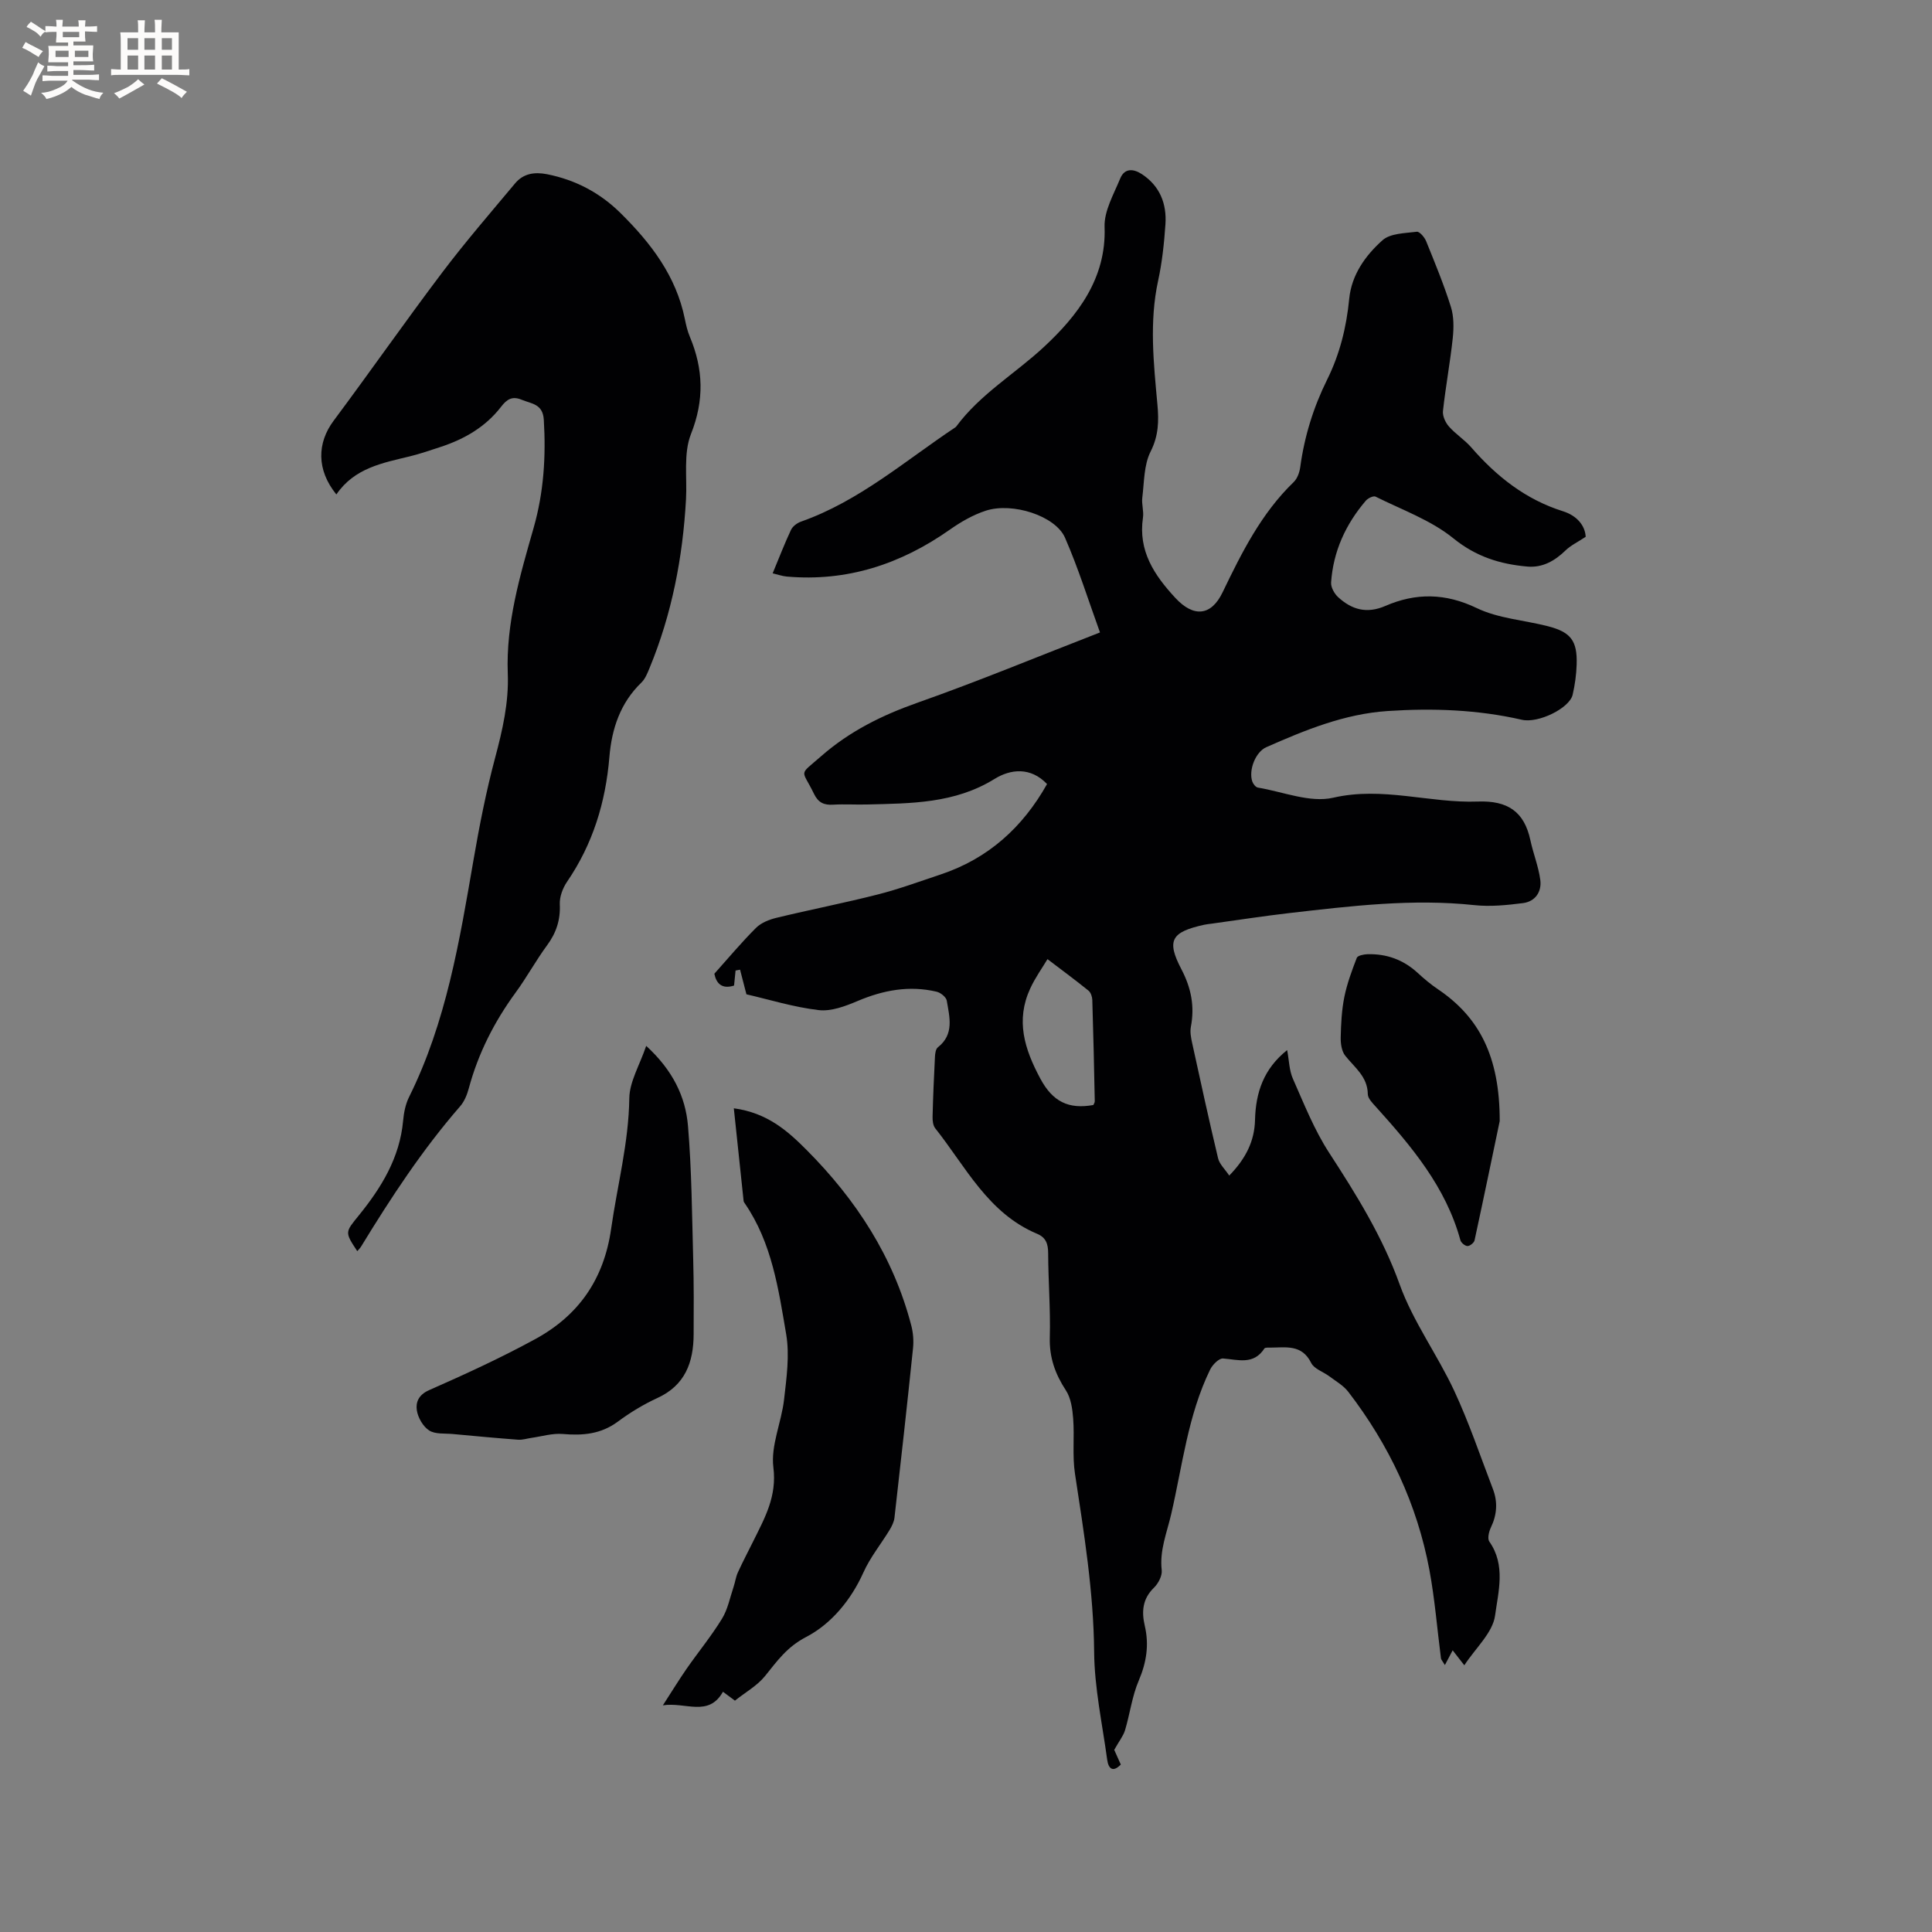
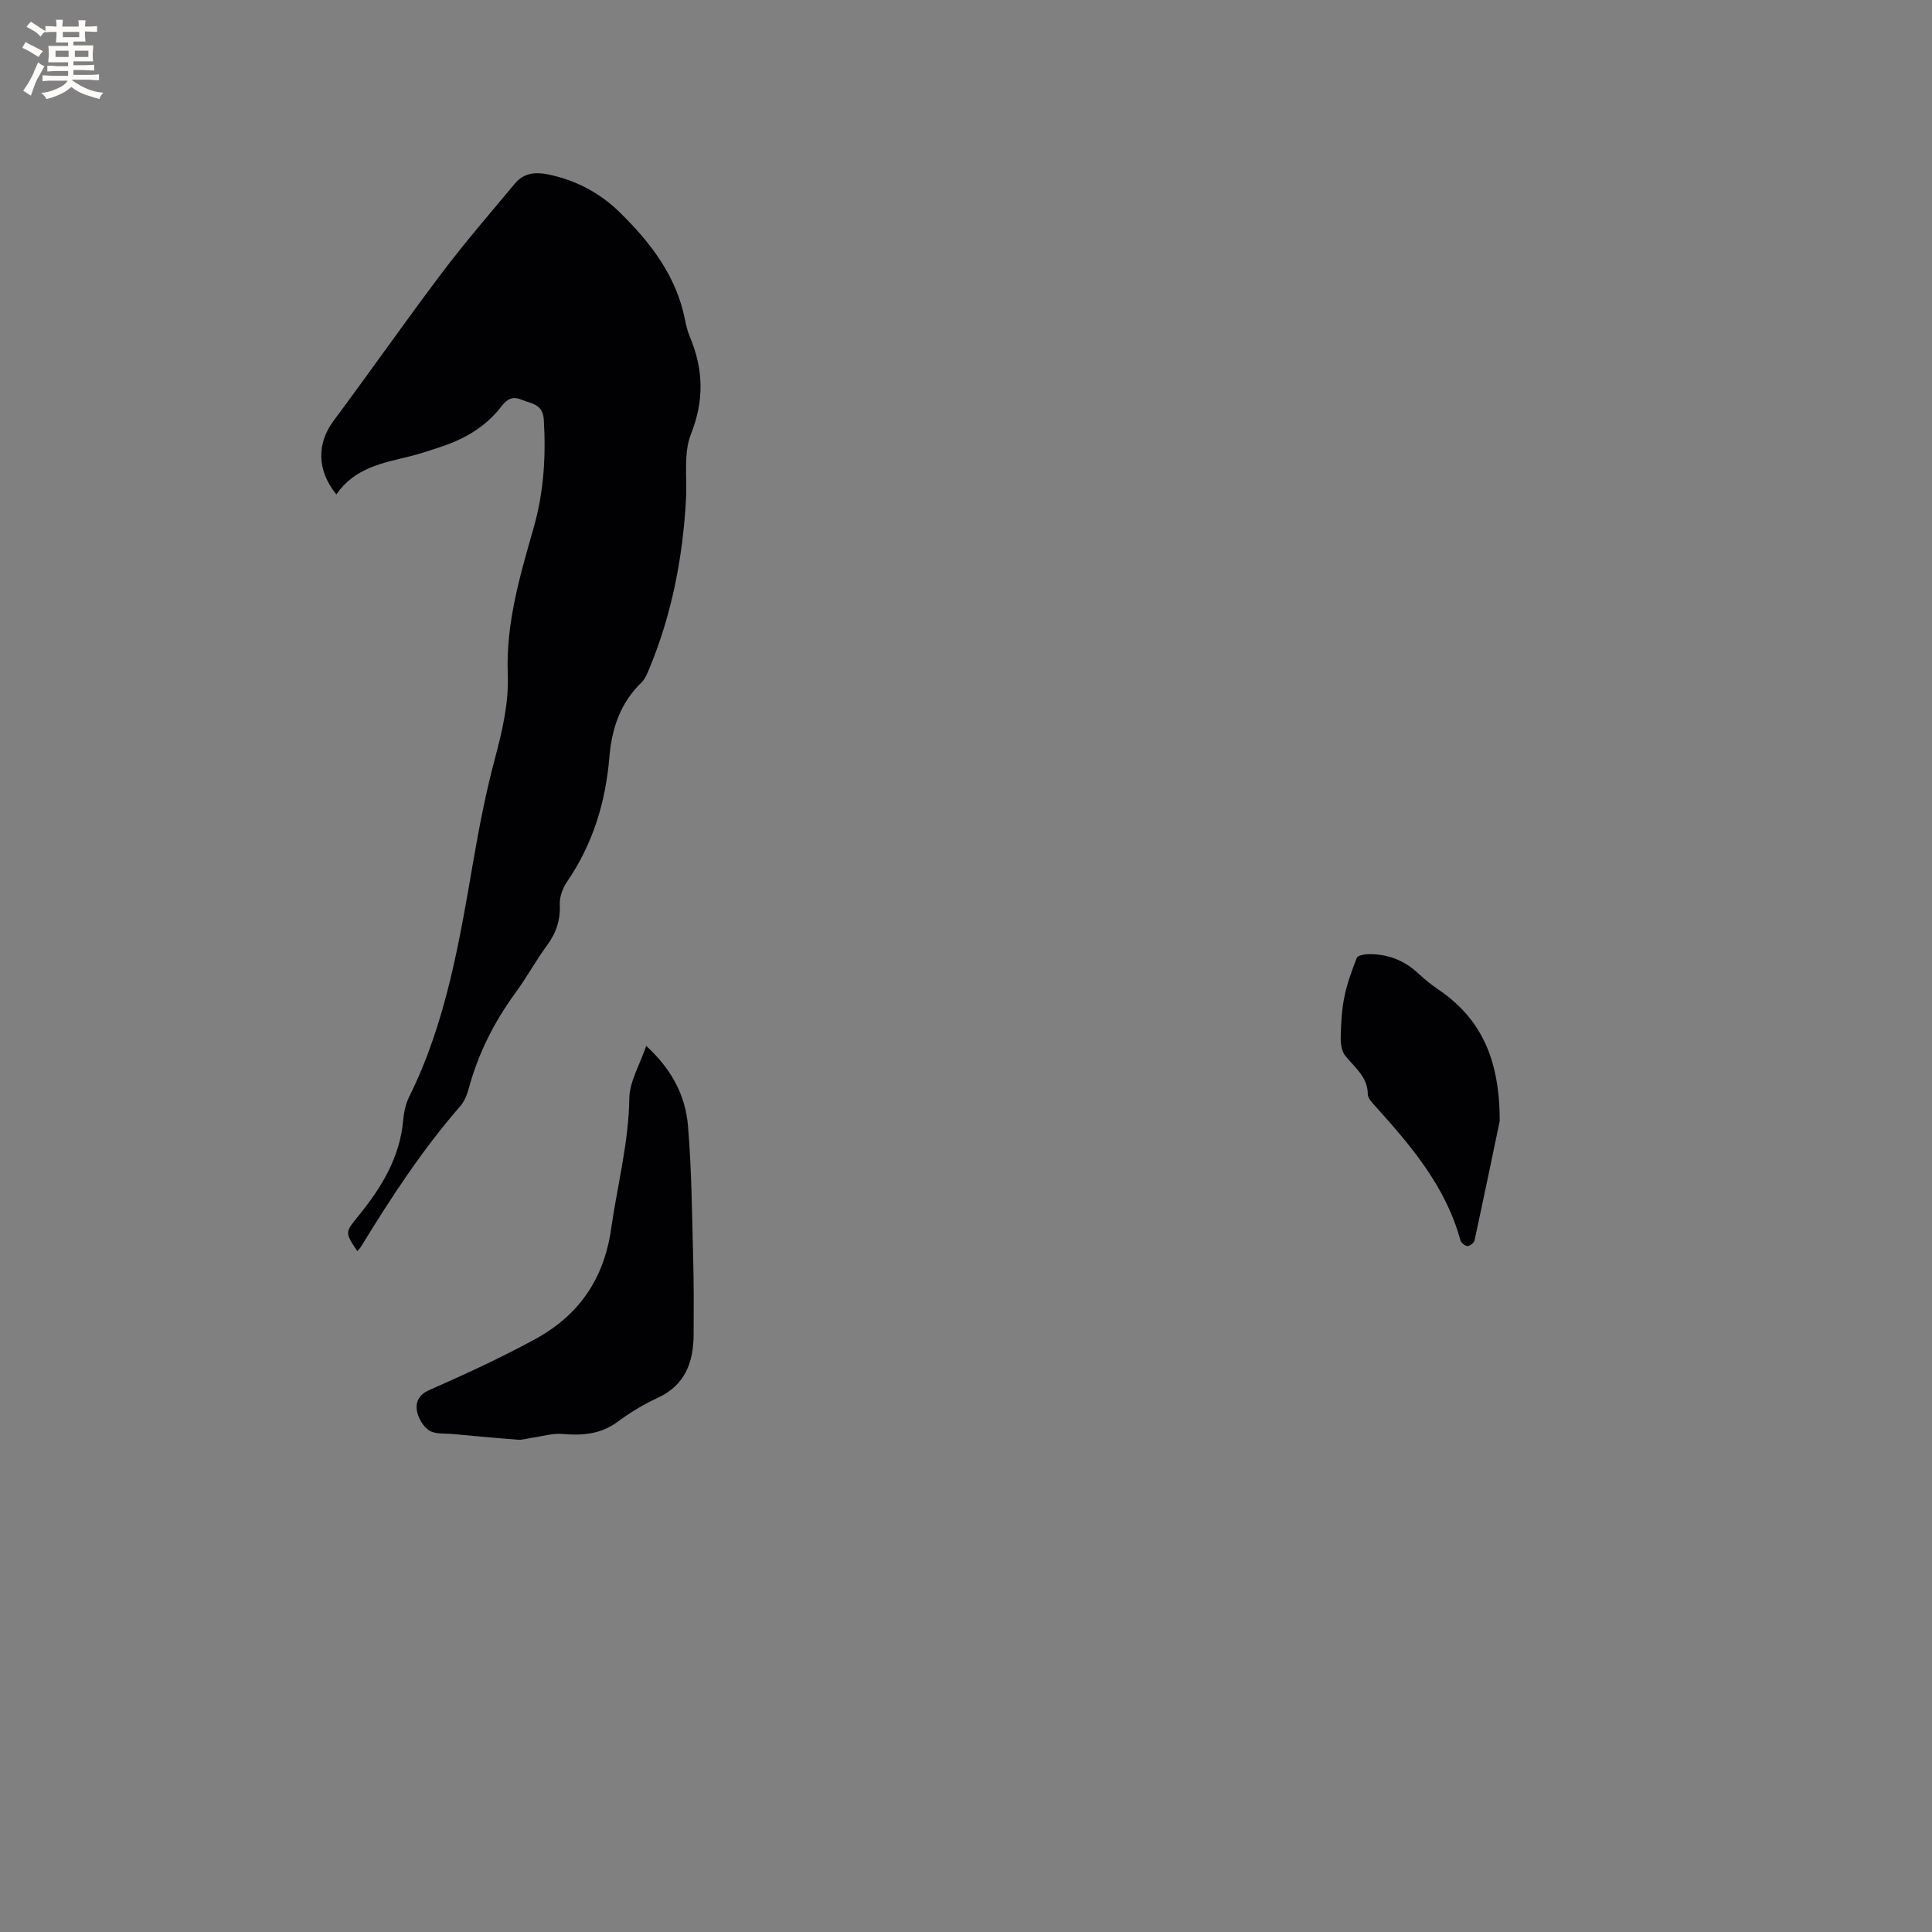
<svg xmlns="http://www.w3.org/2000/svg" enable-background="new 0 0 400 400" viewBox="0 0 400 400">
  <rect x="0" y="0" width="400" height="400" fill="#808080" stroke="none" />
  <g fill="#010103">
-     <path d="m230.69 362.29c.32.71.83 1.86 1.36 3.04-1.64 1.68-2.56.89-2.82-1.01-1.01-7.43-2.64-14.87-2.7-22.31-.11-12.48-2.11-24.66-3.97-36.91-.57-3.73-.08-7.6-.37-11.38-.15-2-.46-4.26-1.51-5.86-2.22-3.39-3.44-6.8-3.33-10.94.16-5.82-.32-11.65-.34-17.48-.01-1.93-.47-3.24-2.3-4-10.15-4.26-14.76-13.88-21.08-21.84-.46-.58-.57-1.58-.55-2.38.1-4.13.28-8.26.49-12.39.03-.68.15-1.63.6-1.99 3.45-2.71 2.41-6.28 1.85-9.66-.12-.74-1.28-1.67-2.11-1.86-5.64-1.33-11.01-.33-16.31 1.91-2.55 1.08-5.5 2.21-8.11 1.9-5.2-.61-10.28-2.2-14.95-3.27-.56-2.15-.94-3.62-1.32-5.1-.31.06-.62.12-.93.18-.1.99-.2 1.97-.31 3.11-2.53.81-3.69-.46-4.08-2.45 2.92-3.26 5.63-6.51 8.61-9.48 1.07-1.07 2.75-1.74 4.26-2.1 6.97-1.69 14.02-3.06 20.97-4.83 4.4-1.12 8.69-2.7 13.01-4.14 9.82-3.28 16.96-9.71 22.03-18.72-3.4-3.58-7.54-3.12-10.87-1.06-8.25 5.11-17.31 5.06-26.41 5.29-2.33.06-4.67-.1-7 .04-1.91.12-3.1-.43-3.98-2.26-2.55-5.27-3.29-3.59 1.54-7.82 5.81-5.09 12.52-8.43 19.84-11.01 12.65-4.46 25.06-9.61 37.84-14.57-2.38-6.56-4.46-13.24-7.24-19.61-1.98-4.53-10.87-7.39-16.39-5.6-2.65.86-5.19 2.33-7.49 3.95-10.15 7.13-21.25 10.78-33.72 9.69-.91-.08-1.8-.4-2.93-.67 1.33-3.2 2.46-6.15 3.8-9 .35-.74 1.28-1.43 2.09-1.71 12.02-4.24 21.52-12.58 31.9-19.49.09-.06.17-.13.23-.21 4.99-6.74 12.25-10.96 18.21-16.52 6.79-6.33 12.89-14.04 12.49-24.78-.12-3.31 1.9-6.77 3.24-10.04.89-2.17 2.73-2.05 4.49-.89 3.73 2.46 5.16 6.13 4.87 10.39-.27 3.9-.68 7.84-1.51 11.65-1.86 8.56-.93 17.09-.15 25.64.31 3.38.26 6.45-1.41 9.75-1.4 2.77-1.32 6.32-1.72 9.55-.17 1.35.34 2.78.14 4.12-1.03 6.9 2.35 11.94 6.72 16.65 3.78 4.07 7.41 3.72 9.76-1.17 3.96-8.22 8.02-16.36 14.72-22.83.76-.73 1.21-2 1.36-3.09.86-6.36 2.73-12.39 5.57-18.12 2.62-5.28 4-10.86 4.57-16.73.48-4.97 3.36-8.98 6.89-12.13 1.63-1.45 4.67-1.45 7.11-1.76.56-.07 1.59 1.13 1.92 1.94 1.82 4.49 3.68 8.99 5.13 13.61.63 2 .61 4.33.39 6.46-.54 5.05-1.48 10.06-2.03 15.11-.11 1.03.51 2.38 1.23 3.2 1.39 1.58 3.26 2.75 4.64 4.34 5.23 6.01 11.25 10.78 18.98 13.21 2.84.89 4.58 2.93 4.7 5.29-1.69 1.12-3.1 1.78-4.16 2.81-2.24 2.18-4.79 3.63-7.93 3.35-5.62-.5-10.61-2.03-15.31-5.85-4.65-3.77-10.64-5.9-16.11-8.63-.44-.22-1.57.33-2 .83-4.18 4.88-6.76 10.5-7.2 16.94-.07.99.67 2.32 1.45 3.04 2.83 2.59 5.92 3.5 9.79 1.82 6.29-2.73 12.42-2.68 18.92.45 4.47 2.15 9.8 2.49 14.72 3.75 4.75 1.22 6.11 3 5.96 7.9-.06 2.1-.36 4.24-.83 6.29-.65 2.79-7.11 5.96-10.51 5.18-9.17-2.1-18.42-2.43-27.79-1.81-8.99.6-17.07 3.94-25.11 7.48-2.26.99-3.71 4.77-2.92 7.1.17.51.7 1.19 1.16 1.27 5.21.87 10.8 3.2 15.59 2.1 10.27-2.37 19.99 1.16 29.94.79 6.16-.23 9.62 2.06 10.89 8.01.59 2.76 1.68 5.43 2.05 8.21.33 2.46-1.04 4.49-3.6 4.81-3.31.42-6.73.77-10.02.42-12.88-1.38-25.6.18-38.33 1.64-5.37.62-10.7 1.45-16.06 2.19-.53.07-1.06.12-1.57.23-6.82 1.5-7.86 3.22-4.72 9.22 2.02 3.86 2.77 7.66 1.96 11.9-.21 1.08.03 2.3.27 3.4 1.74 7.96 3.47 15.91 5.36 23.83.29 1.22 1.41 2.23 2.31 3.58 3.5-3.59 5.24-7.22 5.34-11.54.14-5.65 1.78-10.57 6.65-14.44.41 2.14.42 4.2 1.19 5.93 2.3 5.19 4.41 10.56 7.48 15.29 5.66 8.71 11.06 17.38 14.63 27.31 2.77 7.69 7.81 14.54 11.29 22.01 3.07 6.59 5.4 13.52 8.01 20.33 1.03 2.69.85 5.33-.42 7.97-.41.86-.75 2.31-.32 2.92 3.44 4.88 1.85 10.39 1.19 15.3-.48 3.56-4.02 6.71-6.37 10.31-.74-.96-1.39-1.79-2.41-3.1-.6 1.13-1.03 1.94-1.61 3.05-.55-.91-.78-1.13-.81-1.37-.79-6.09-1.27-12.24-2.39-18.28-2.55-13.66-8.36-25.94-16.81-36.93-1-1.3-2.56-2.18-3.9-3.19-1.27-.95-3.17-1.54-3.78-2.79-1.93-3.9-5.27-3.17-8.46-3.16-.42 0-1.07-.05-1.22.18-2.24 3.46-5.42 2.31-8.56 2.07-.84-.07-2.18 1.29-2.67 2.29-4.61 9.46-5.73 19.86-8.07 29.95-.89 3.85-2.43 7.48-1.96 11.59.13 1.16-.71 2.76-1.61 3.63-2.37 2.3-2.58 4.95-1.9 7.86.93 3.96.36 7.61-1.25 11.38-1.39 3.25-1.82 6.9-2.85 10.32-.39 1.2-1.25 2.26-2.22 4.01zm-13.82-163.71c-1.07 1.8-2.54 3.83-3.57 6.07-3.05 6.61-1.21 12.51 2.09 18.67 2.59 4.83 5.9 6.37 10.98 5.46.08-.22.3-.5.29-.79-.14-6.99-.29-13.97-.51-20.96-.02-.66-.31-1.54-.79-1.93-2.65-2.14-5.39-4.17-8.49-6.52z" />
    <path d="m69.64 102.37c-4.14-5.1-4-10.66-.56-15.27 7.59-10.18 14.86-20.61 22.52-30.74 4.77-6.31 9.96-12.31 15.04-18.39 1.71-2.05 4-2.41 6.62-1.9 5.9 1.17 10.97 3.85 15.22 8.05 6.26 6.19 11.51 13.01 13.31 21.93.25 1.24.54 2.5 1.03 3.66 2.81 6.7 3.02 13.13.24 20.15-1.59 4.01-.78 8.98-1.03 13.52-.67 12.04-2.92 23.73-7.54 34.91-.44 1.06-.89 2.24-1.68 3.01-4.39 4.23-6.16 9.6-6.64 15.41-.78 9.38-3.42 18.03-8.77 25.85-.89 1.31-1.57 3.12-1.5 4.66.15 3.26-.74 5.93-2.65 8.52-2.32 3.15-4.2 6.63-6.51 9.78-4.42 6.05-7.74 12.59-9.69 19.84-.35 1.3-.91 2.68-1.77 3.67-7.82 8.99-14.32 18.9-20.51 29.04-.21.34-.51.63-.8.97-2.65-4-2.51-3.91.36-7.45 4.64-5.73 8.44-11.91 9.13-19.55.15-1.66.49-3.41 1.22-4.89 7.71-15.5 10.46-32.33 13.36-49.14 1.22-7.07 2.61-14.15 4.46-21.08 1.54-5.77 2.86-11.47 2.63-17.47-.4-10.45 2.54-20.32 5.36-30.2 2.09-7.34 2.56-14.75 2.1-22.34-.2-3.32-2.52-3.3-4.59-4.16-1.98-.82-3.08-.07-4.26 1.46-3.21 4.17-7.58 6.69-12.51 8.31-2.11.69-4.22 1.42-6.37 1.95-5.67 1.38-11.47 2.4-15.22 7.89z" />
-     <path d="m151.93 229.46c6.9.94 11.09 4.63 15.06 8.62 10.27 10.31 18 22.16 21.69 36.39.39 1.5.51 3.15.35 4.69-1.21 11.7-2.51 23.38-3.84 35.07-.1.87-.55 1.76-1.01 2.53-1.79 2.94-4.02 5.68-5.42 8.8-2.58 5.76-6.73 10.69-11.82 13.34-4.06 2.11-6.04 5.01-8.56 8.12-1.62 2-4.04 3.34-6.22 5.08-.89-.66-1.62-1.2-2.48-1.84-2.98 5.31-7.74 2.08-12.44 2.81 1.85-2.86 3.31-5.25 4.9-7.55 2.42-3.48 5.13-6.77 7.34-10.38 1.2-1.95 1.65-4.37 2.4-6.59.33-.99.46-2.06.89-3 1.01-2.21 2.15-4.37 3.23-6.55 2.36-4.78 4.87-9.19 4.12-15.19-.57-4.51 1.67-9.31 2.21-14.03.51-4.49 1.18-9.17.44-13.54-1.59-9.33-2.95-18.87-8.51-27.01-.12-.17-.27-.36-.3-.56-.66-6.31-1.33-12.63-2.03-19.21z" />
    <path d="m133.79 216.54c5.48 5.03 8.14 10.49 8.65 16.57.77 9.17.83 18.4 1.08 27.61.14 5.19.12 10.38.09 15.57-.03 5.77-1.76 10.53-7.52 13.16-2.87 1.32-5.64 3-8.17 4.88-3.5 2.6-7.27 2.92-11.41 2.56-2.13-.18-4.33.5-6.5.81-.91.13-1.83.44-2.72.38-4.51-.34-9.02-.76-13.52-1.18-1.67-.16-3.65.08-4.92-.74-1.26-.81-2.32-2.65-2.55-4.18-.25-1.64.35-3.2 2.53-4.16 7.44-3.28 14.85-6.68 21.98-10.57 8.96-4.89 14.22-12.34 15.72-22.85 1.28-8.99 3.63-17.78 3.76-26.99.04-3.44 2.13-6.85 3.5-10.87z" />
    <path d="m310.5 232.1c-1.32 6.3-3.22 15.51-5.21 24.7-.11.51-.97 1.19-1.46 1.18-.51-.01-1.33-.68-1.47-1.21-3.01-11.02-10.11-19.42-17.52-27.64-.69-.76-1.64-1.72-1.65-2.59-.04-3.64-2.73-5.51-4.67-7.96-.75-.94-.97-2.52-.94-3.8.06-2.8.2-5.63.75-8.36.56-2.77 1.56-5.47 2.58-8.11.18-.47 1.42-.72 2.18-.75 3.98-.12 7.47 1.14 10.44 3.88 1.32 1.22 2.71 2.38 4.19 3.38 8.49 5.74 12.79 13.83 12.78 27.28z" />
  </g>
  <path d="m6.8 9.5c.6.3 1.3.7 2.1 1.1-.4.4-.7.8-.9 1.2-.7-.4-1.3-.8-1.8-1.1s-1.1-.6-1.6-.8c.2-.4.5-.8.7-1.2.4.2.8.5 1.5.8zm.9 6.9c-.3.6-.5 1.1-.7 1.7s-.4 1.1-.6 1.7c-.6-.4-1.1-.7-1.6-1 .7-1 1.2-1.8 1.5-2.4.3-.5.6-1.1.8-1.7.3-.6.5-1.2.8-1.8.3.3.8.6 1.3.8-.7 1.3-1.2 2.2-1.5 2.7zm.1-11c.4.3 1 .7 1.7 1.1-.5.2-.8.6-1.1 1.1-.5-.6-1-1-1.4-1.2s-.9-.6-1.5-.8c.2-.4.5-.7.9-1.1.5.3.9.6 1.4.9zm10.5 13.1c1 .4 2 .6 3.1.7-.4.4-.7.8-.8 1.3-.9-.2-1.9-.6-3-.9-1-.4-2-.9-2.8-1.6-.5.4-1.1.9-1.9 1.3s-1.9.9-3.3 1.2c-.1-.3-.5-.8-1.1-1.3 1 0 2.1-.3 3.2-.8 1.2-.5 1.9-1 2.3-1.7h-3.2c-.4 0-1 0-2 .1v-1.2c1 0 1.7.1 2 .1h3.3v-1h-2.3c-.2 0-.9 0-2 .1v-1.2c1.2 0 1.9.1 2 .1h2.3v-.8h-4.1c0-.7.1-1.2.1-1.6 0-.5 0-1.1-.1-1.8h4.1v-.7h-2.5c0-.6.1-1.1.1-1.6v-.6h-.5c-.4 0-1 0-1.8.1v-1.3c1.2 0 1.9.1 2.1.1h.2c0-.3 0-.8-.1-1.4h1.4c0 .6-.1 1-.1 1.4h3.4c0-.4 0-.8-.1-1.3h1.5c0 .4-.1.9-.1 1.3.7 0 1.5 0 2.5-.1v1.2c-1 0-1.8-.1-2.5-.1v.6c0 .3 0 .8.1 1.5h-2.5v.8h4.1c0 .7-.1 1.3-.1 1.8s0 1 .1 1.5h-4.1v.8h1.4c.8 0 1.8 0 2.9-.1v1.2c-1 0-1.9-.1-2.8-.1h-1.5v1h3.2c.3 0 1 0 2.1-.1v1.2c-1.1 0-1.8-.1-2.1-.1h-3.4l-.1.1c1.4 1 2.4 1.5 3.4 1.9zm-4.1-6.7v-1.3h-2.7v1.3zm2.2-4.1v-1.1h-3.4v1.1zm1.9 4.1v-1.3h-2.8v1.3z" fill="#fcfbfa" />
-   <path d="m37 6.7v2.3 5.4c1 0 1.8 0 2.2-.1v1.3c-.6 0-1.5-.1-2.5-.1h-11.9c-.7 0-1.3 0-1.8.1v-1.3c.5 0 1.1.1 2 .1v-5.2c0-1 0-1.8-.1-2.5h3.7c0-1.3 0-2.1-.1-2.5h1.5c0 .4-.1 1.3-.1 2.5h2.2c0-1.2 0-2.1-.1-2.6h1.5c0 .4-.1 1.3-.1 2.6zm-12.3 13.7c-.3-.4-.7-.8-1.1-1.1 1.1-.4 2.1-.9 2.9-1.3.8-.5 1.5-1 2.1-1.6.4.4.9.8 1.3 1.1-2.5 1.4-4.2 2.4-5.2 2.9zm3.9-10.1v-2.4h-2.2v2.4zm0 4.1v-2.9h-2.2v2.9zm3.5-4.1v-2.4h-2.2v2.4zm0 4.1v-2.9h-2.2v2.9zm.4 2.9 1-1.1c.6.3 1.4.7 2.5 1.3s2 1.1 2.7 1.5c-.4.4-.8.8-1.1 1.3-.8-.8-2.5-1.7-5.1-3zm3.1-7v-2.4h-2.1v2.4zm0 4.1v-2.9h-2.1v2.9z" fill="#fcfbfa" />
</svg>